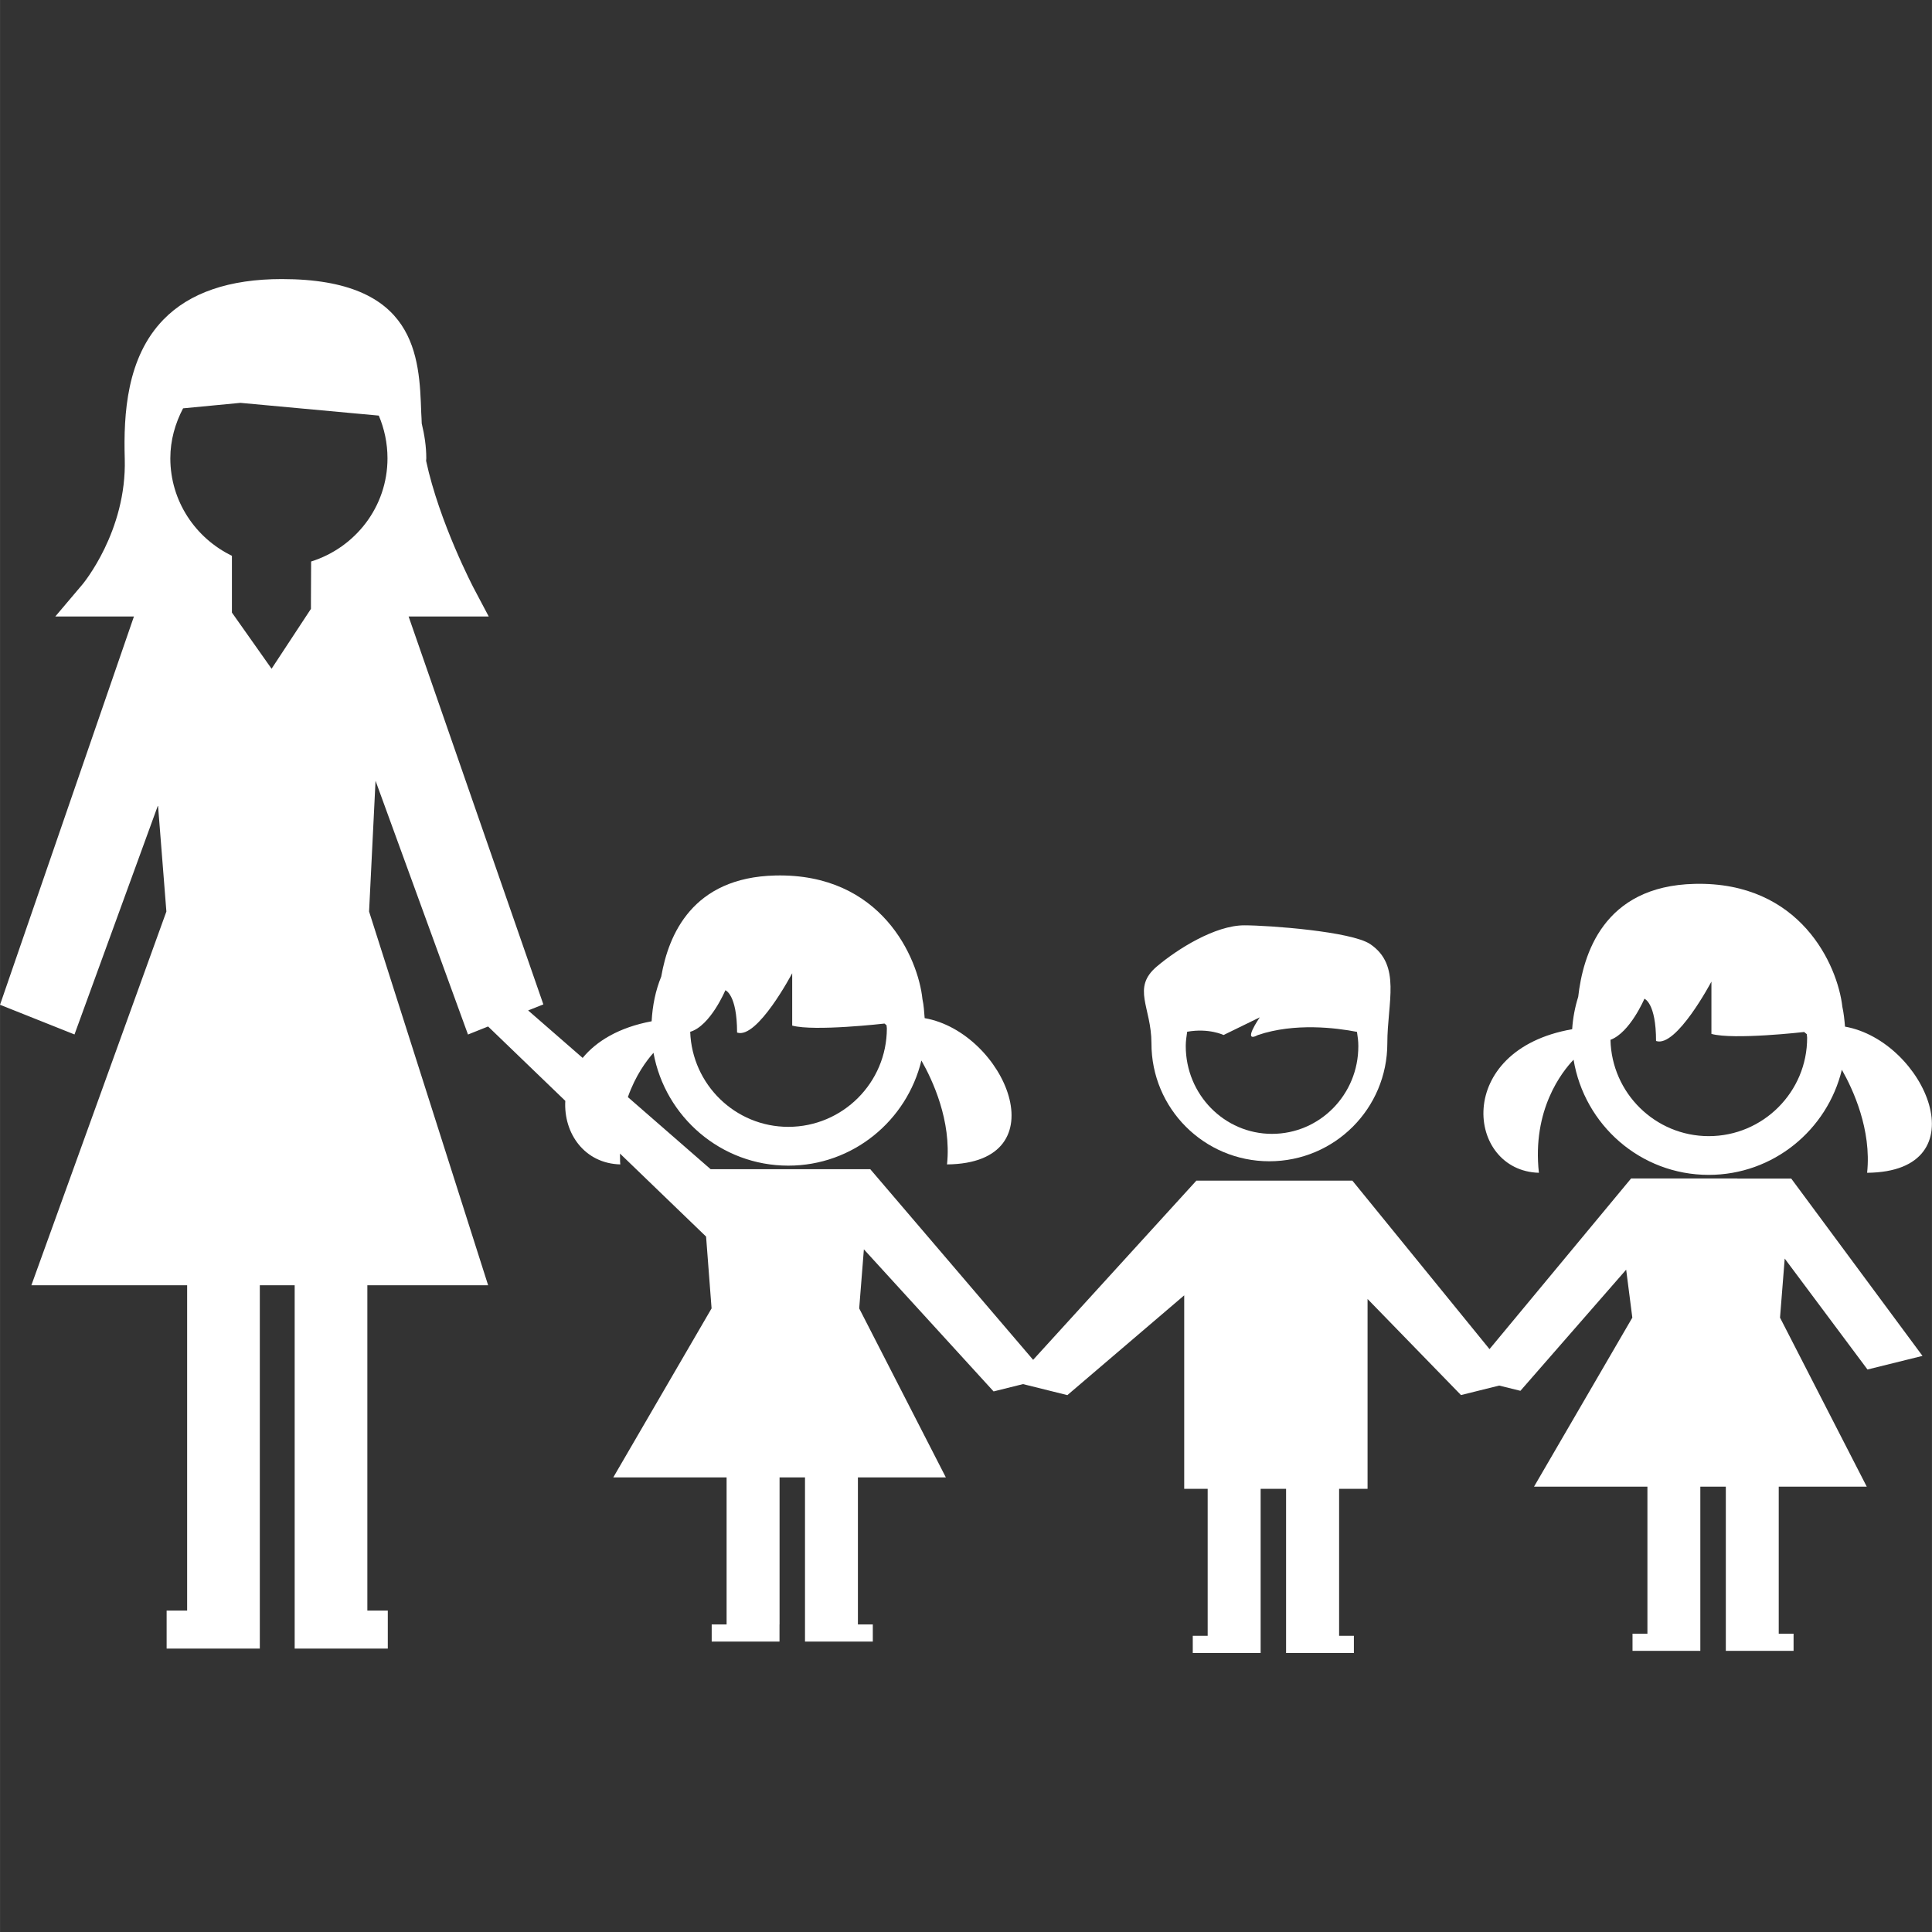
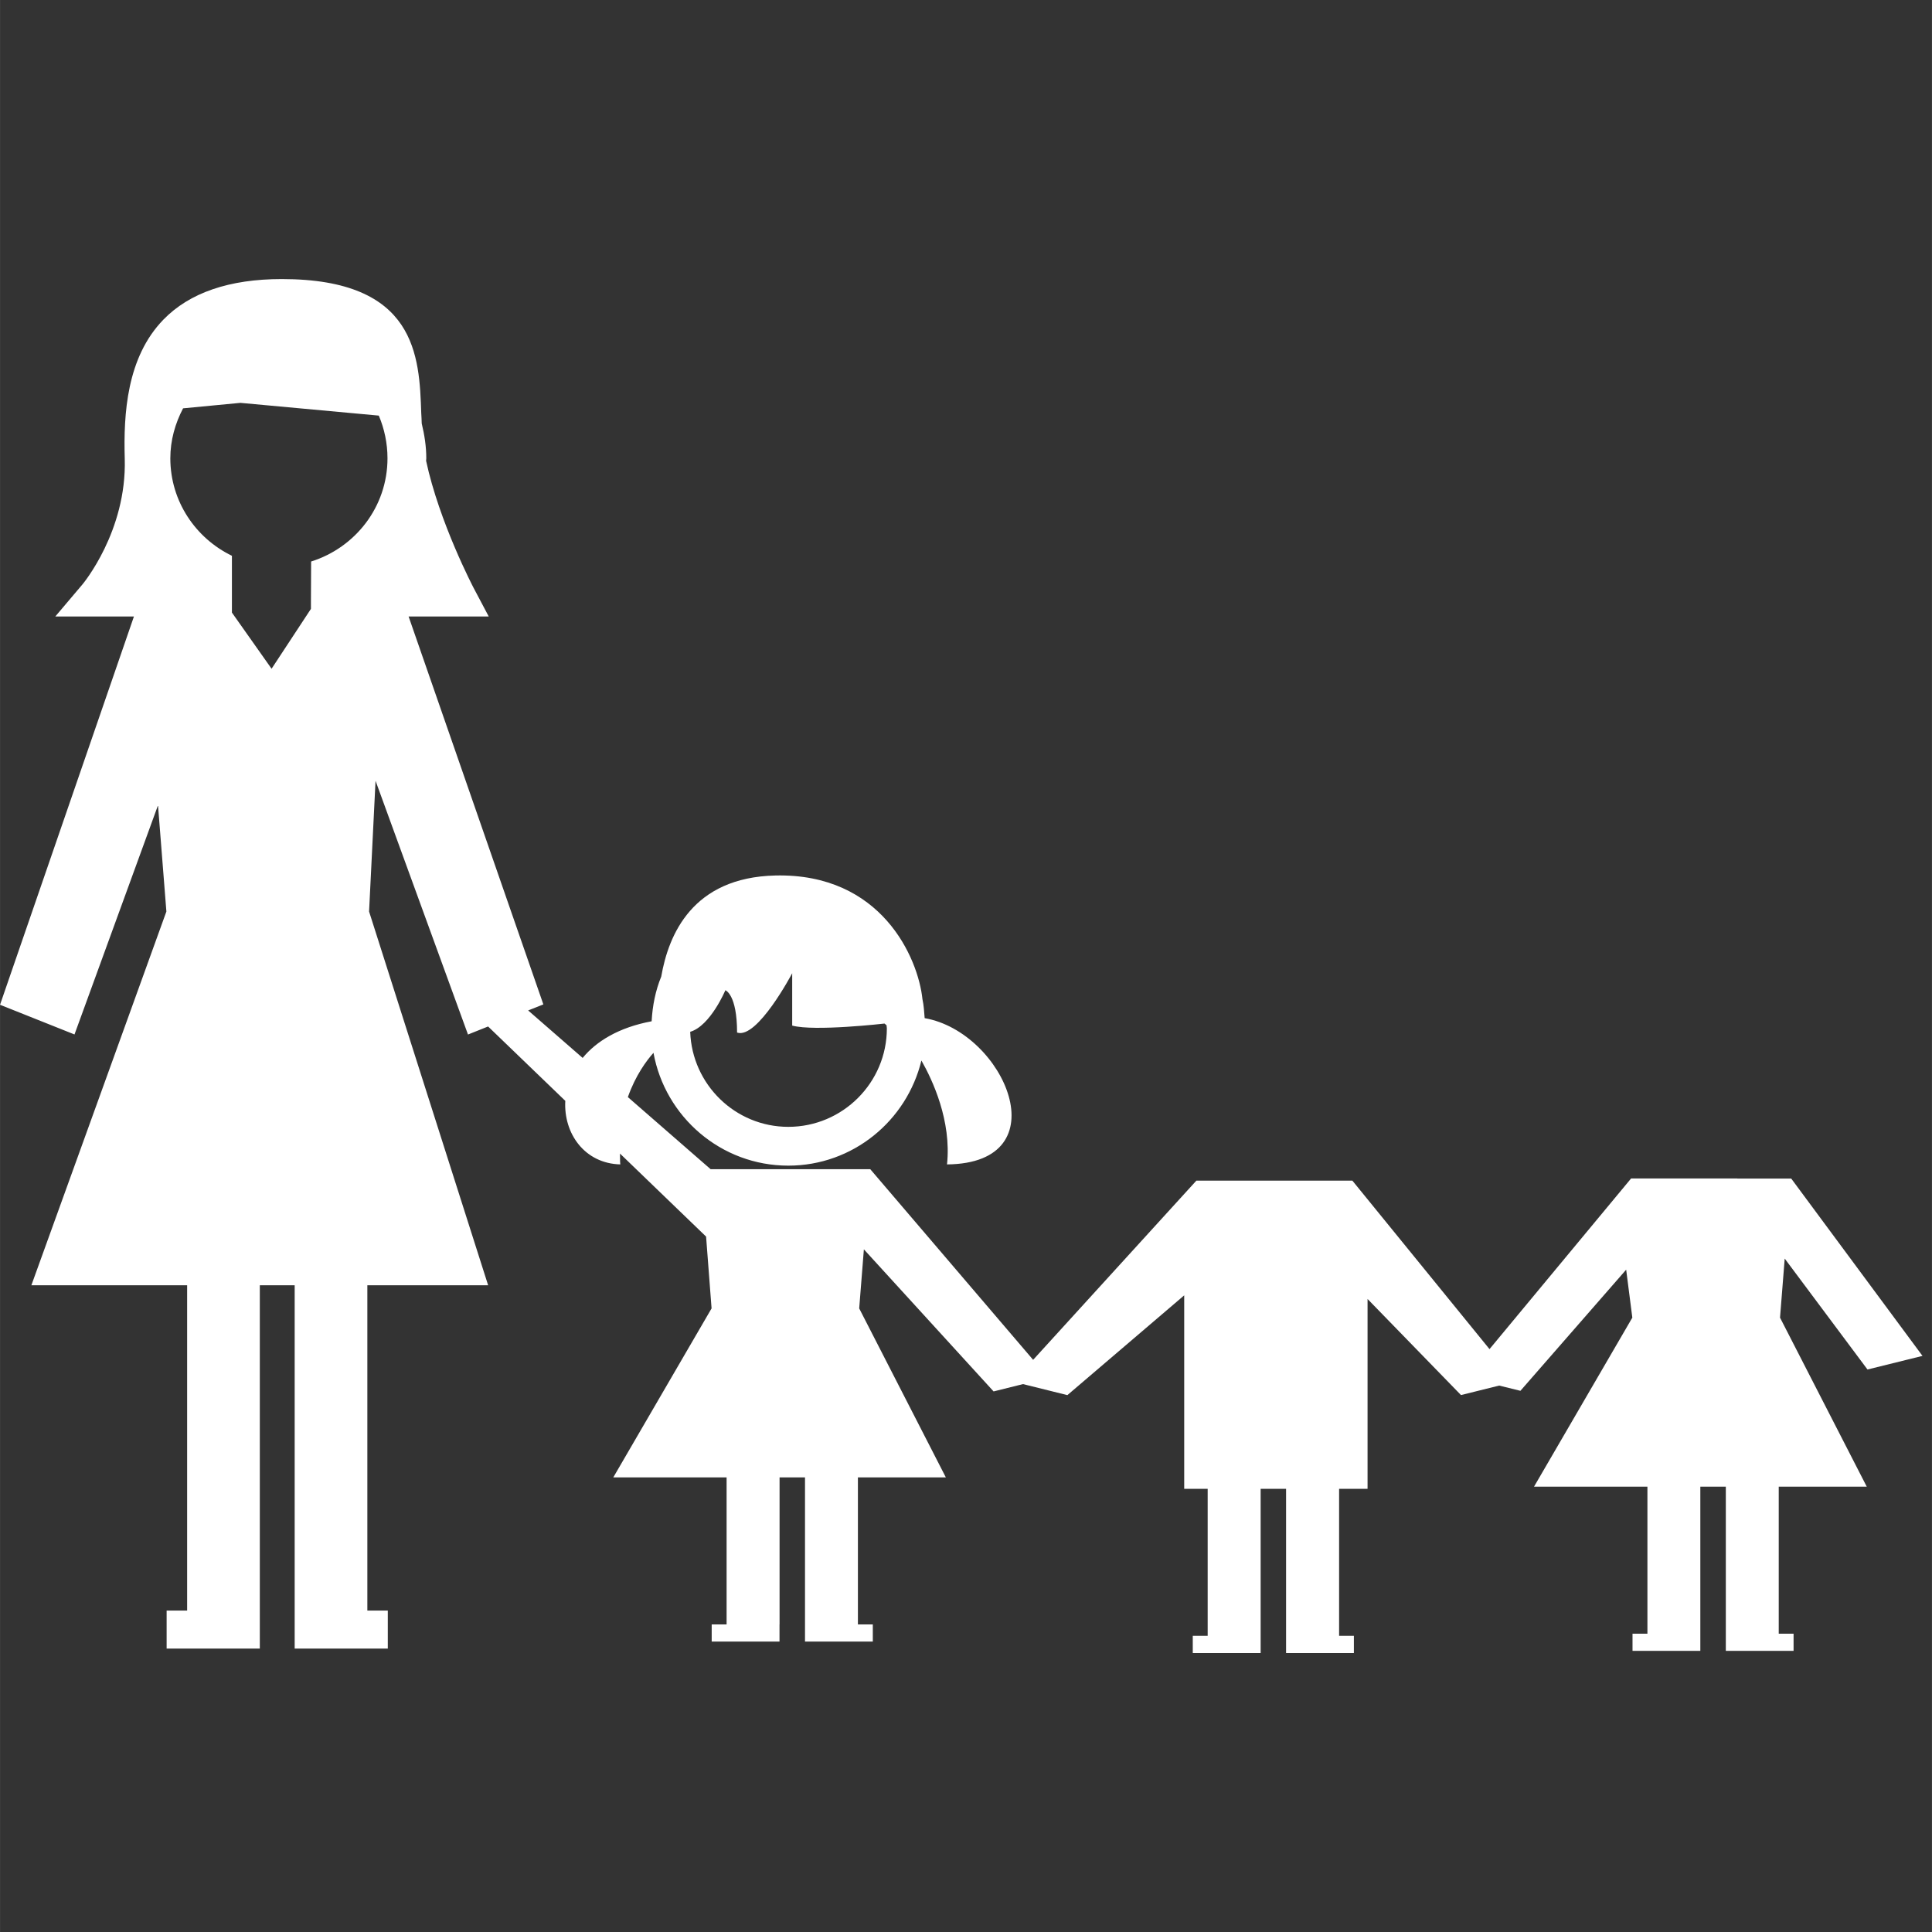
<svg xmlns="http://www.w3.org/2000/svg" version="1.1" id="Capa_1" x="0px" y="0px" width="512px" height="512px" viewBox="0 0 31.368 31.369" style="enable-background:new 0 0 31.368 31.369;" xml:space="preserve">
  <rect x="0" y="0" width="31.368" height="31.369" fill="#333333" stroke="none" />
  <g>
    <g>
-       <path d="M20.609,18.855c1.059,0,1.916-0.856,1.916-1.917c0-0.661,0.231-1.265-0.278-1.609c-0.306-0.206-1.647-0.305-2.045-0.305    c-0.472,0-1.085,0.385-1.418,0.667c-0.416,0.351-0.089,0.66-0.089,1.247C18.693,17.999,19.551,18.855,20.609,18.855z     M20.652,18.41c-0.773,0-1.4-0.638-1.4-1.427c0-0.079,0.012-0.155,0.023-0.231c0.352-0.063,0.591,0.053,0.591,0.053l0.588-0.287    c0,0-0.3,0.432-0.029,0.287c0.597-0.201,1.267-0.117,1.607-0.051c0.012,0.075,0.022,0.15,0.022,0.229    C22.057,17.772,21.428,18.41,20.652,18.41z" fill="#FFFFFF" />
-       <path d="M24.986,19.042c-0.113-1.022,0.375-1.64,0.563-1.836c0.175,1.059,1.087,1.87,2.194,1.87c1.048,0,1.925-0.729,2.162-1.707    c0.181,0.319,0.484,0.972,0.41,1.673c1.859-0.016,0.943-2.141-0.359-2.373c-0.009-0.108-0.02-0.218-0.043-0.322    c-0.076-0.671-0.678-2.037-2.4-1.996c-1.486,0.035-1.812,1.154-1.889,1.835c-0.053,0.168-0.086,0.343-0.098,0.525    C23.593,17.048,23.805,19.011,24.986,19.042z M27.744,18.447c-0.87,0-1.577-0.7-1.596-1.564c0.317-0.117,0.551-0.667,0.551-0.667    s0.189,0.065,0.189,0.686c0.329,0.115,0.899-0.964,0.899-0.964v0.849c0.364,0.1,1.506-0.031,1.506-0.031l0.042,0.035    c0.001,0.02,0.006,0.037,0.006,0.057C29.344,17.728,28.626,18.447,27.744,18.447z" fill="#FFFFFF" />
      <path d="M28.208,19.134H27.27h-0.787l-2.299,2.771l-2.227-2.736h-2.532l-2.651,2.91l-2.644-3.095h-0.867h-0.938h-0.787    l-1.344-1.171c0.125-0.354,0.304-0.594,0.416-0.719c0.189,1.041,1.097,1.832,2.189,1.832c1.048,0,1.924-0.729,2.161-1.707    c0.179,0.314,0.491,0.977,0.416,1.687c1.854-0.017,0.937-2.147-0.363-2.375c-0.008-0.104-0.014-0.208-0.036-0.308    c-0.069-0.667-0.664-2.049-2.39-2.008c-1.345,0.032-1.733,0.96-1.851,1.641c-0.093,0.226-0.142,0.471-0.156,0.726    c-0.53,0.099-0.896,0.322-1.12,0.595l-0.885-0.771l0.247-0.098L6.634,10.01h0.777h0.524L7.69,9.547    C7.684,9.535,7.132,8.482,6.918,7.482c0-0.014,0.003-0.026,0.003-0.041c0-0.195-0.03-0.382-0.074-0.565    C6.846,6.819,6.842,6.764,6.839,6.705C6.808,5.788,6.765,4.531,4.575,4.531c-0.851,0-1.497,0.221-1.922,0.658    C2.056,5.804,2.004,6.72,2.025,7.45c0.034,1.175-0.68,2.031-0.687,2.039L0.897,10.01h1.277L0,16.314l1.209,0.482l1.356-3.721    L2.701,14.8l-2.192,6.068h2.529v5.282H2.705v0.617h1.513V26.15l0,0v-5.282h0.566v5.282v0.617h1.512V26.15H5.964v-5.282h1.961    L5.992,14.8l0.105-2.123l1.501,4.12l0.328-0.131H7.924l1.254,1.208c-0.03,0.529,0.313,1.017,0.893,1.032    c-0.007-0.062-0.002-0.117-0.005-0.176l1.398,1.348l0.089,1.166l-1.596,2.744h1.84v2.387h-0.242v0.279h1.101v-0.279h0.001v-2.387    h0.413v2.387v0.279h1.101v-0.279h-0.242v-2.387h1.428l-1.407-2.744l0.076-0.959l2.106,2.307l0.478-0.119l0.72,0.179l1.897-1.62    v3.141h0.381v2.387h-0.242v0.279h1.102v-0.279l0,0v-2.387h0.413v2.387v0.279h1.101v-0.279h-0.24v-2.387h0.462v-3.082l1.517,1.56    l0.62-0.154l0.345,0.085l1.717-1.967l0.1,0.779l-1.596,2.744h1.841v2.388h-0.242v0.278h1.101v-0.278l0,0v-2.388h0.414v2.388v0.278    h1.1v-0.278h-0.241v-2.388h1.429l-1.408-2.744l0.076-0.959l1.344,1.801l0.893-0.221l-2.131-2.879H28.208L28.208,19.134z     M12.799,18.296c-0.862,0-1.563-0.688-1.593-1.543c0.328-0.096,0.571-0.675,0.571-0.675s0.19,0.065,0.19,0.687    c0.327,0.115,0.895-0.963,0.895-0.963v0.85c0.361,0.098,1.499-0.033,1.499-0.033l0.033,0.028c0,0.017,0.005,0.032,0.005,0.05    C14.399,17.579,13.681,18.296,12.799,18.296z M5.051,9.117L5.048,9.775v0.111l-0.639,0.972L3.765,9.946V9.699V9.371V9.024    c-0.589-0.285-1-0.885-1-1.583c0-0.293,0.079-0.567,0.207-0.811l0.931-0.089L6.15,6.748c0.09,0.213,0.141,0.448,0.141,0.693    C6.291,8.231,5.767,8.892,5.051,9.117z" fill="#FFFFFF" />
    </g>
  </g>
  <g>
</g>
  <g>
</g>
  <g>
</g>
  <g>
</g>
  <g>
</g>
  <g>
</g>
  <g>
</g>
  <g>
</g>
  <g>
</g>
  <g>
</g>
  <g>
</g>
  <g>
</g>
  <g>
</g>
  <g>
</g>
  <g>
</g>
</svg>